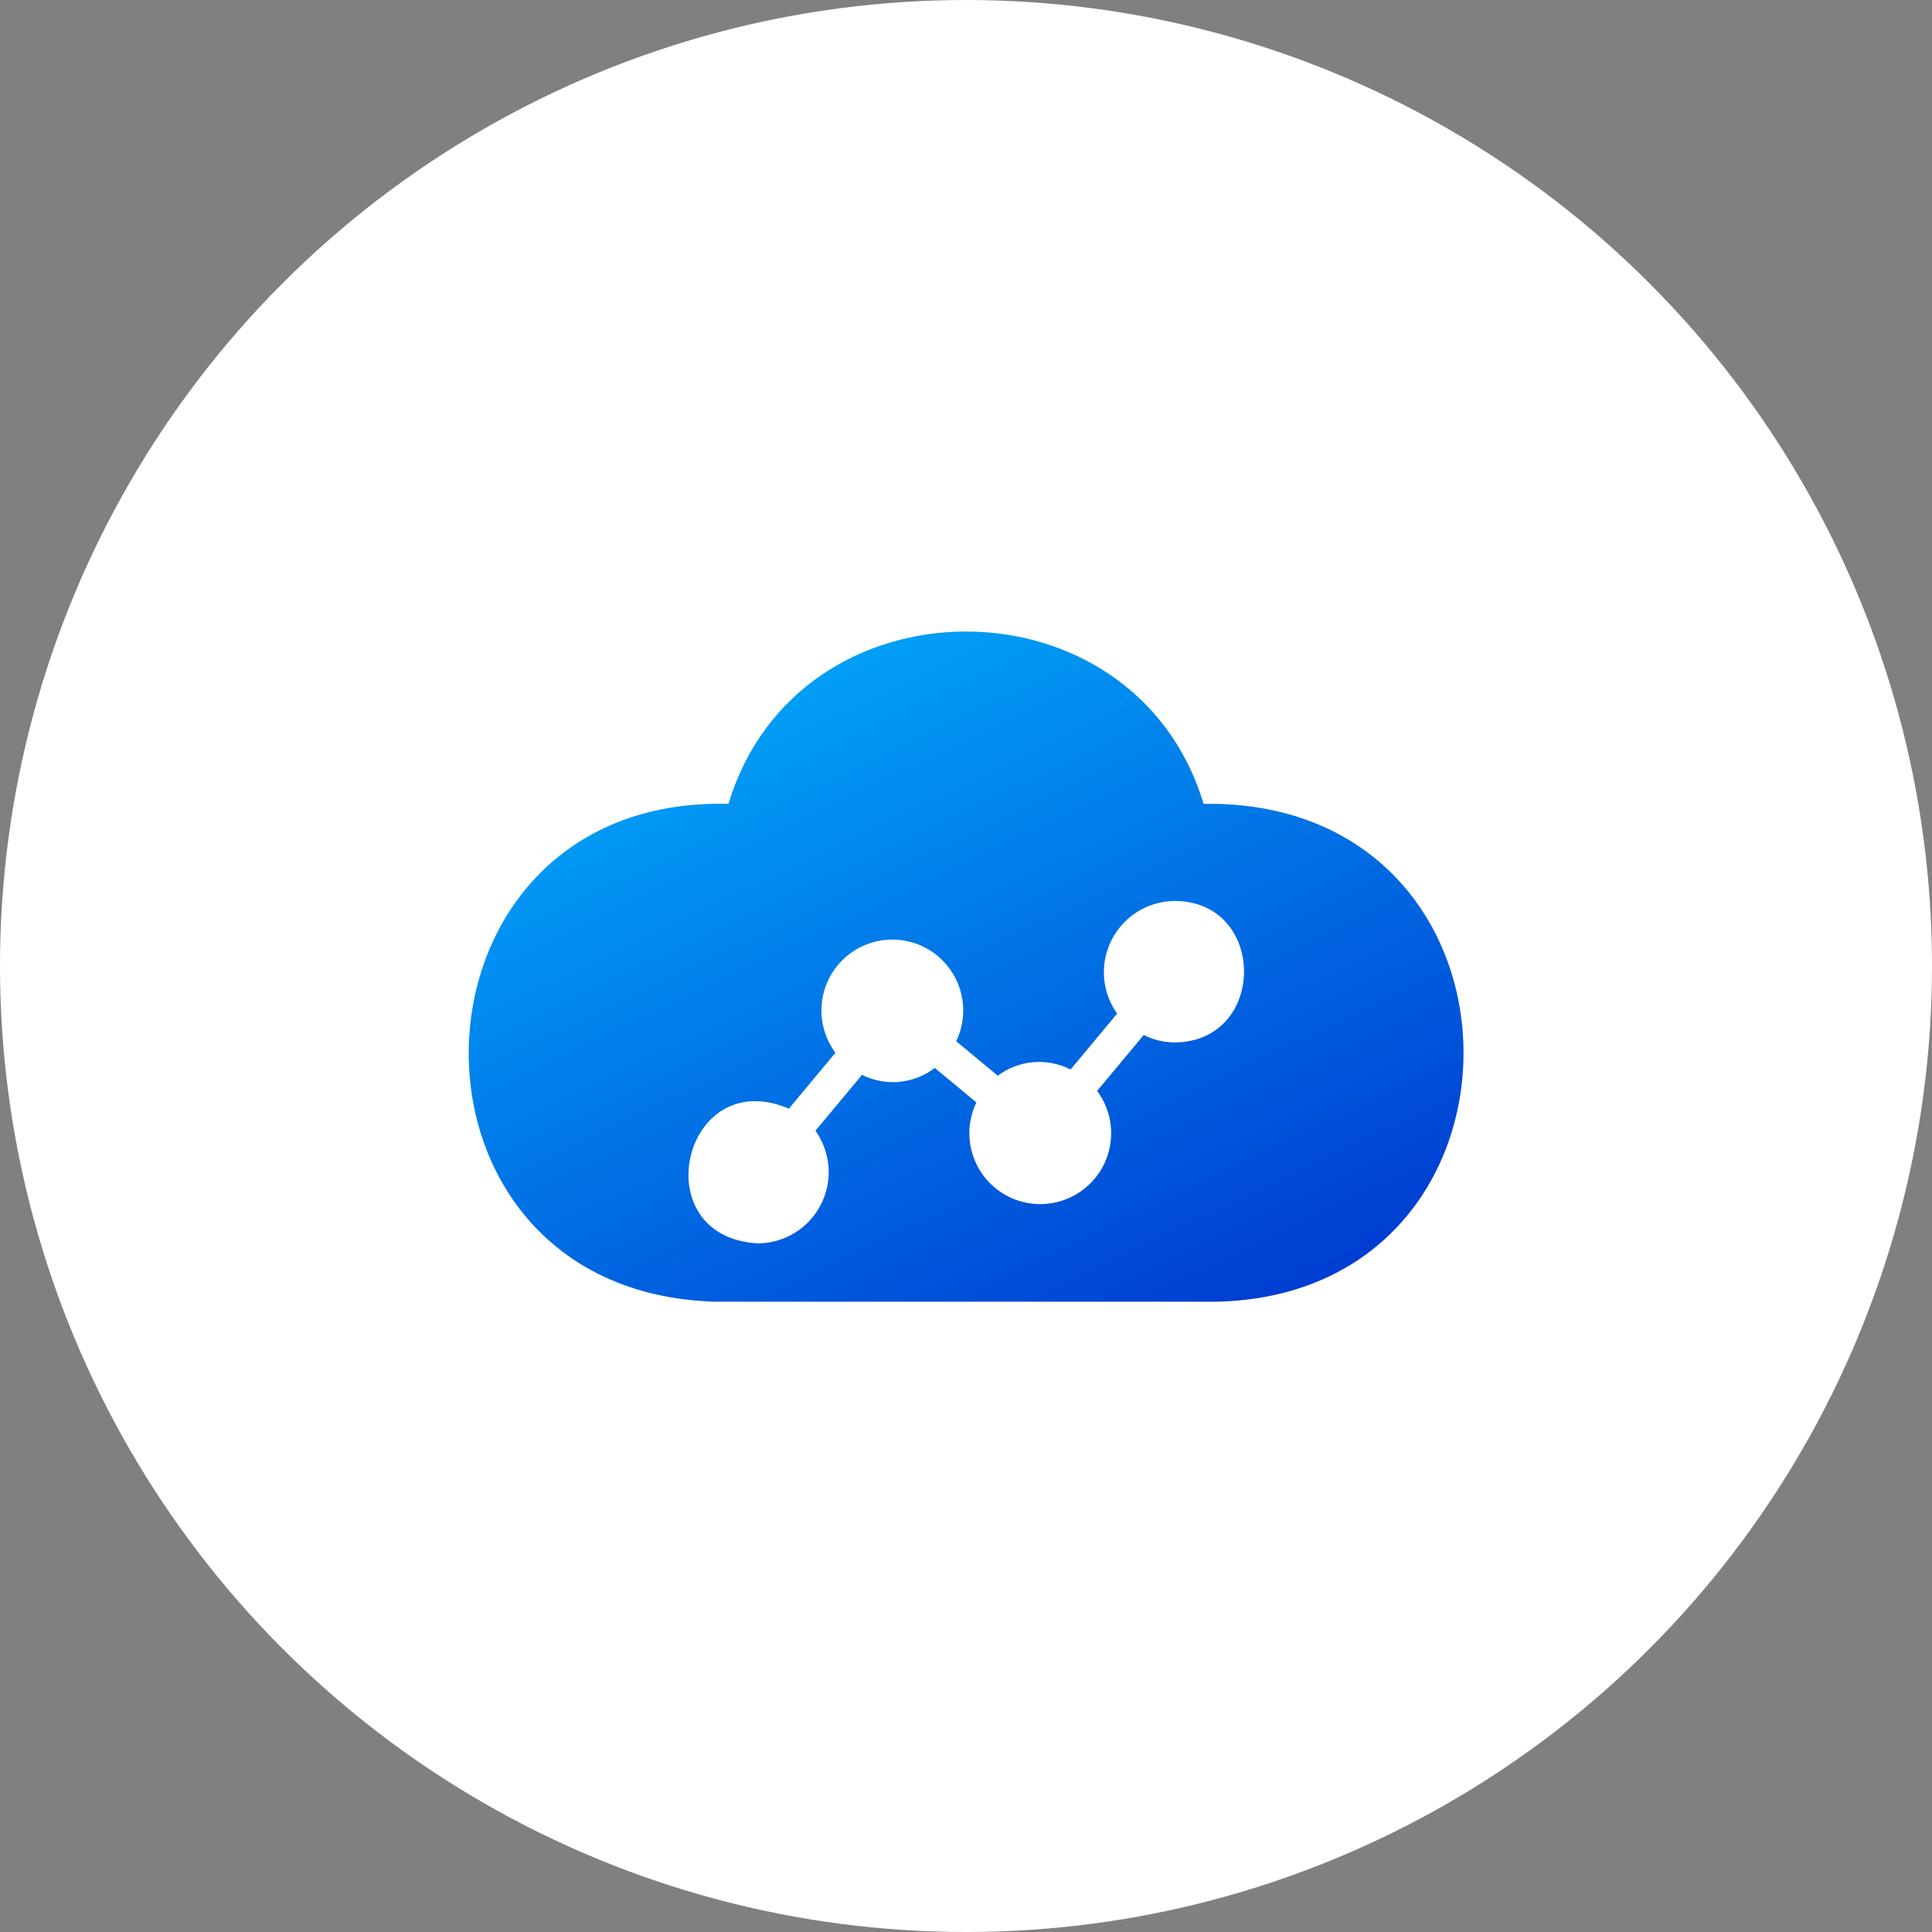
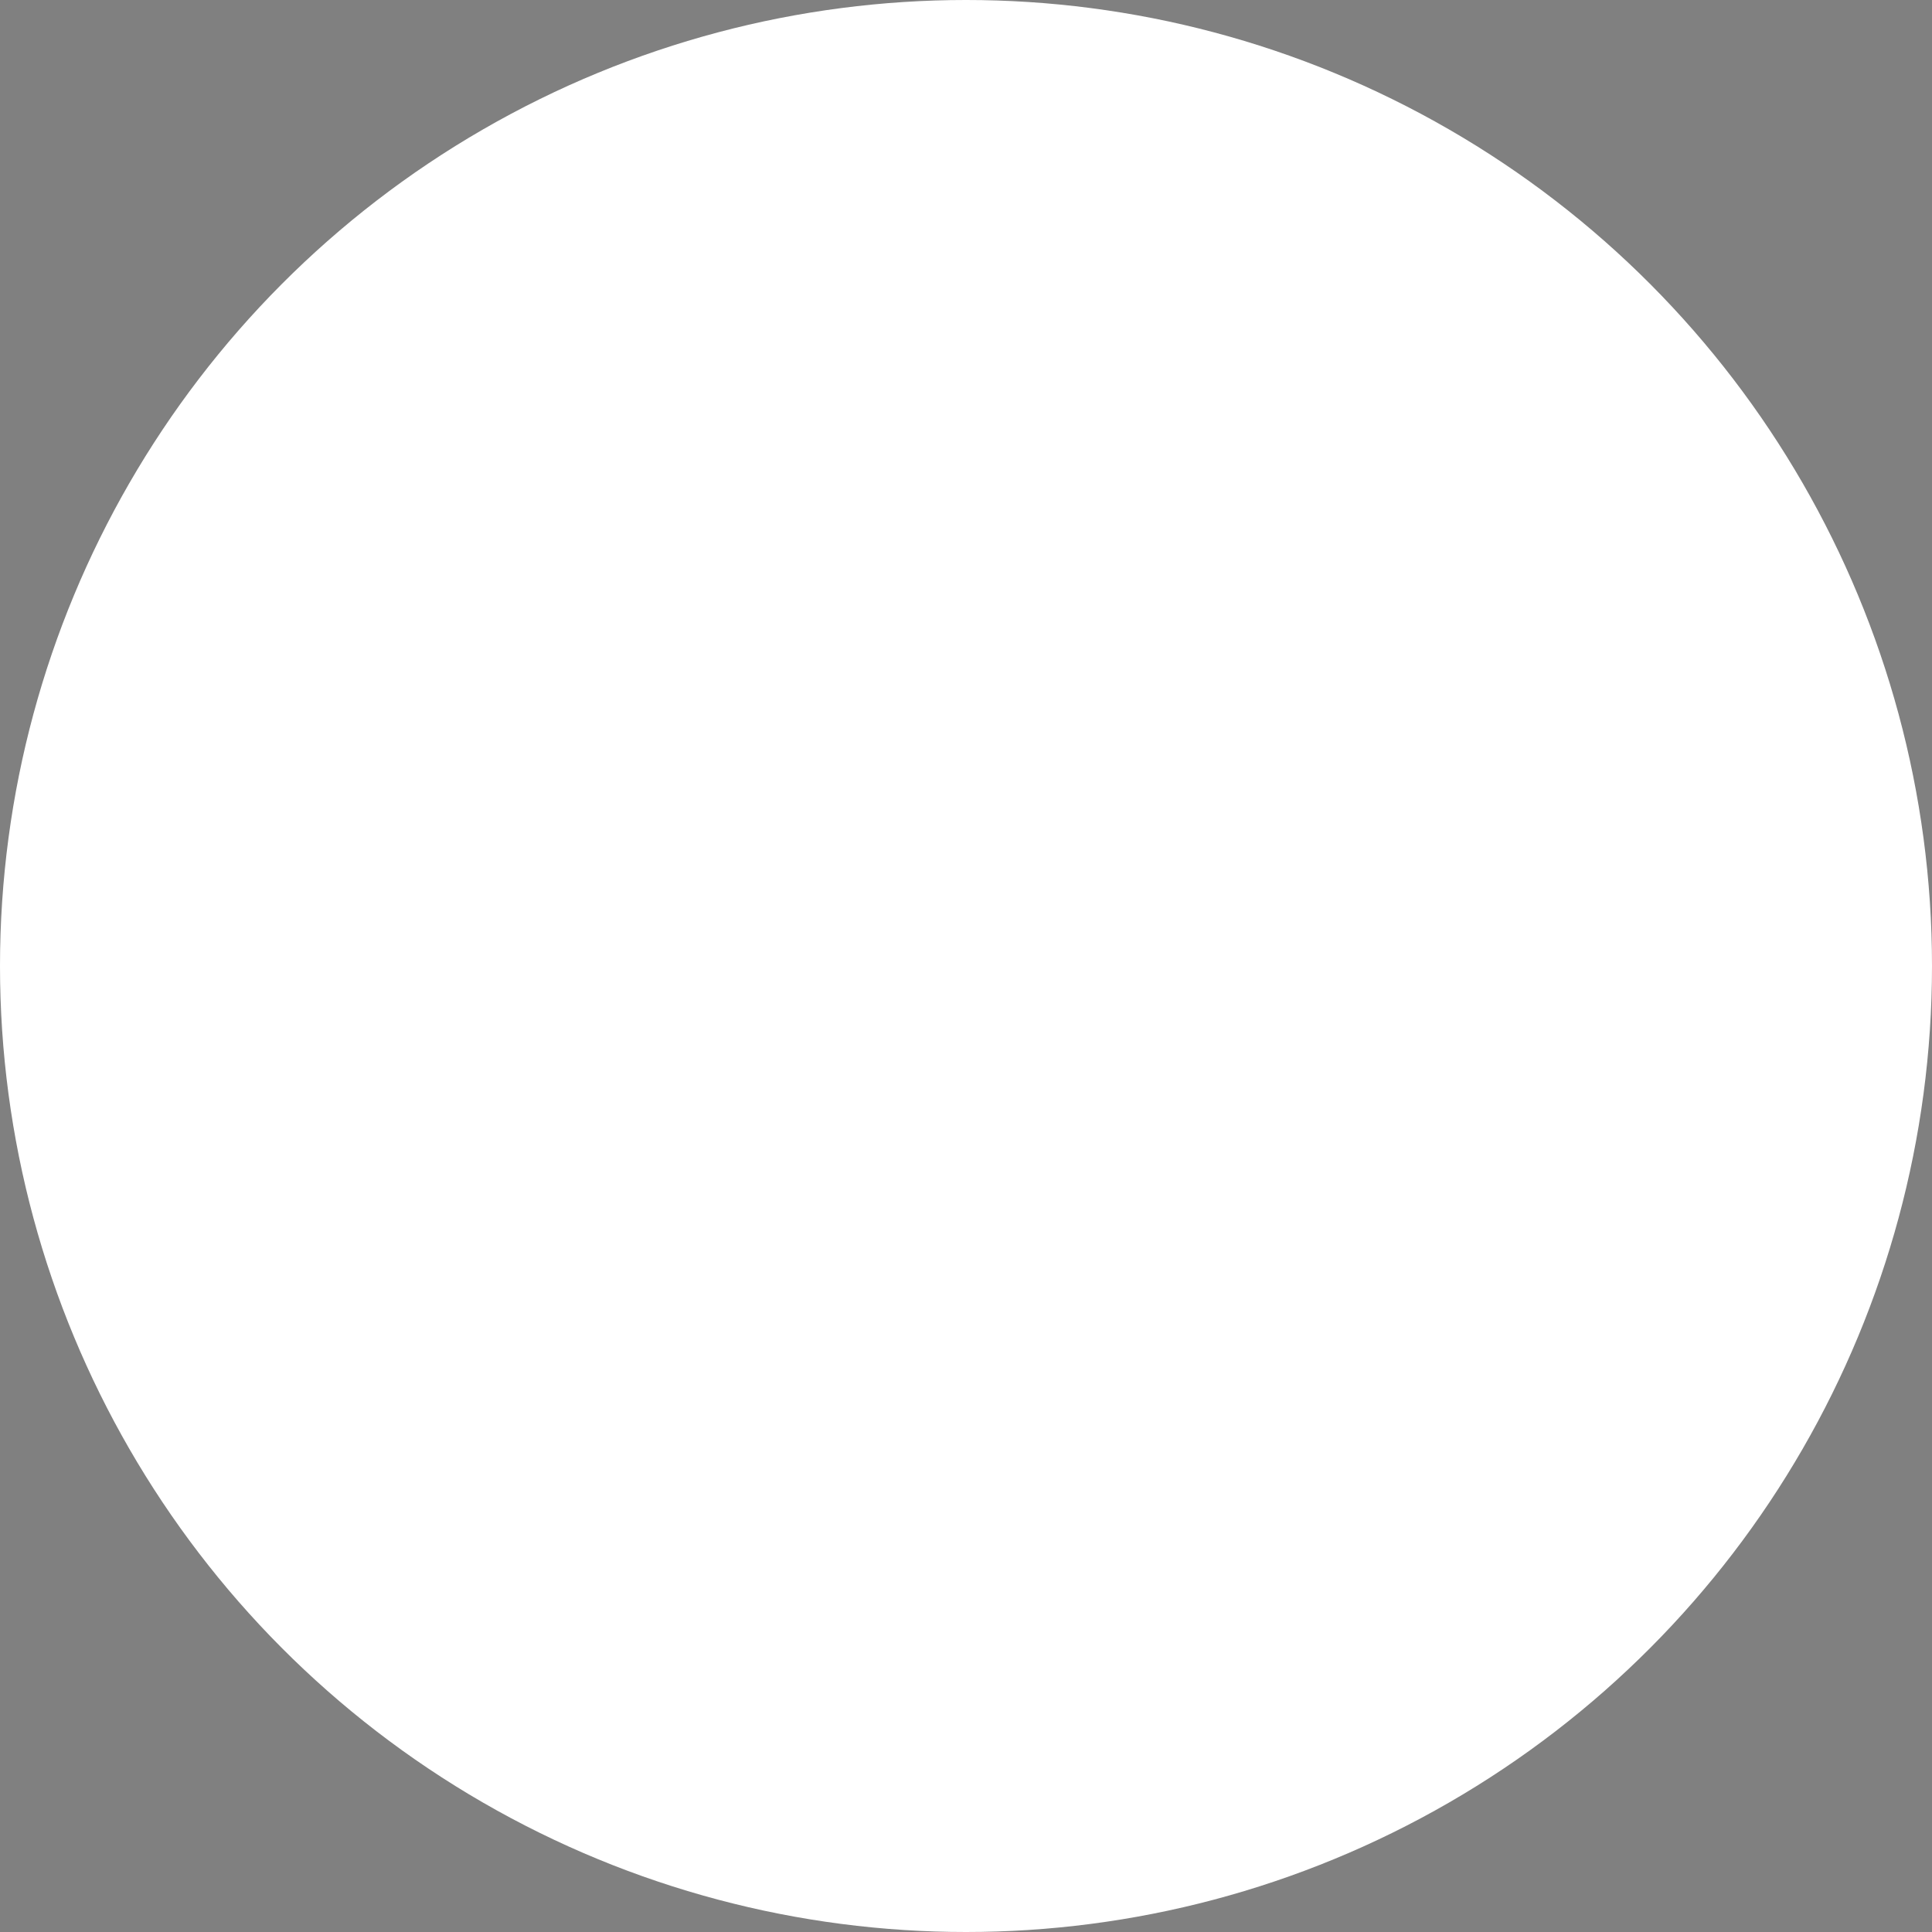
<svg xmlns="http://www.w3.org/2000/svg" width="56" height="56" viewBox="0 0 56 56" fill="none">
  <rect x="0" y="0" width="56" height="56" fill="#808080" stroke="none" />
  <circle cx="28" cy="28" r="28" fill="white" />
-   <path d="M35.281 23.3H34.886C32.886 16.64 23.111 16.64 21.116 23.3C11.346 23.05 10.946 37.44 20.721 37.73H35.281C44.796 37.5 44.806 23.55 35.281 23.3ZM34.041 30.215C33.732 30.212 33.427 30.138 33.151 30L31.801 31.62C32.018 31.912 32.154 32.257 32.195 32.619C32.235 32.981 32.178 33.348 32.031 33.681C31.883 34.014 31.649 34.301 31.353 34.514C31.058 34.727 30.711 34.858 30.348 34.892C29.985 34.927 29.62 34.865 29.289 34.712C28.959 34.559 28.675 34.321 28.466 34.022C28.258 33.723 28.133 33.374 28.104 33.011C28.075 32.648 28.143 32.283 28.301 31.955L27.096 30.955C26.798 31.183 26.443 31.322 26.07 31.358C25.697 31.393 25.321 31.323 24.986 31.155L23.636 32.775C23.855 33.082 23.986 33.444 24.015 33.821C24.043 34.197 23.967 34.574 23.796 34.911C23.625 35.248 23.365 35.531 23.044 35.73C22.723 35.929 22.354 36.036 21.976 36.04C18.636 35.865 19.791 30.825 22.866 32.135L24.216 30.515C23.998 30.223 23.862 29.878 23.822 29.516C23.782 29.154 23.838 28.787 23.986 28.454C24.134 28.121 24.368 27.834 24.663 27.621C24.959 27.408 25.306 27.277 25.669 27.243C26.031 27.208 26.397 27.27 26.727 27.423C27.058 27.576 27.342 27.814 27.55 28.113C27.759 28.412 27.884 28.761 27.913 29.124C27.942 29.487 27.874 29.852 27.716 30.18L28.921 31.18C29.221 30.956 29.577 30.82 29.95 30.788C30.323 30.756 30.698 30.83 31.031 31L32.381 29.38C32.161 29.073 32.03 28.711 32.002 28.334C31.974 27.958 32.049 27.581 32.221 27.244C32.392 26.907 32.652 26.624 32.973 26.425C33.294 26.226 33.663 26.119 34.041 26.115C36.731 26.115 36.731 30.205 34.041 30.215Z" fill="url(#paint0_linear_4215_1369)" />
  <defs>
    <linearGradient id="paint0_linear_4215_1369" x1="15.157" y1="17.931" x2="28.681" y2="46.15" gradientUnits="userSpaceOnUse">
      <stop stop-color="#01B5FF" />
      <stop offset="1" stop-color="#002BCB" />
    </linearGradient>
  </defs>
</svg>